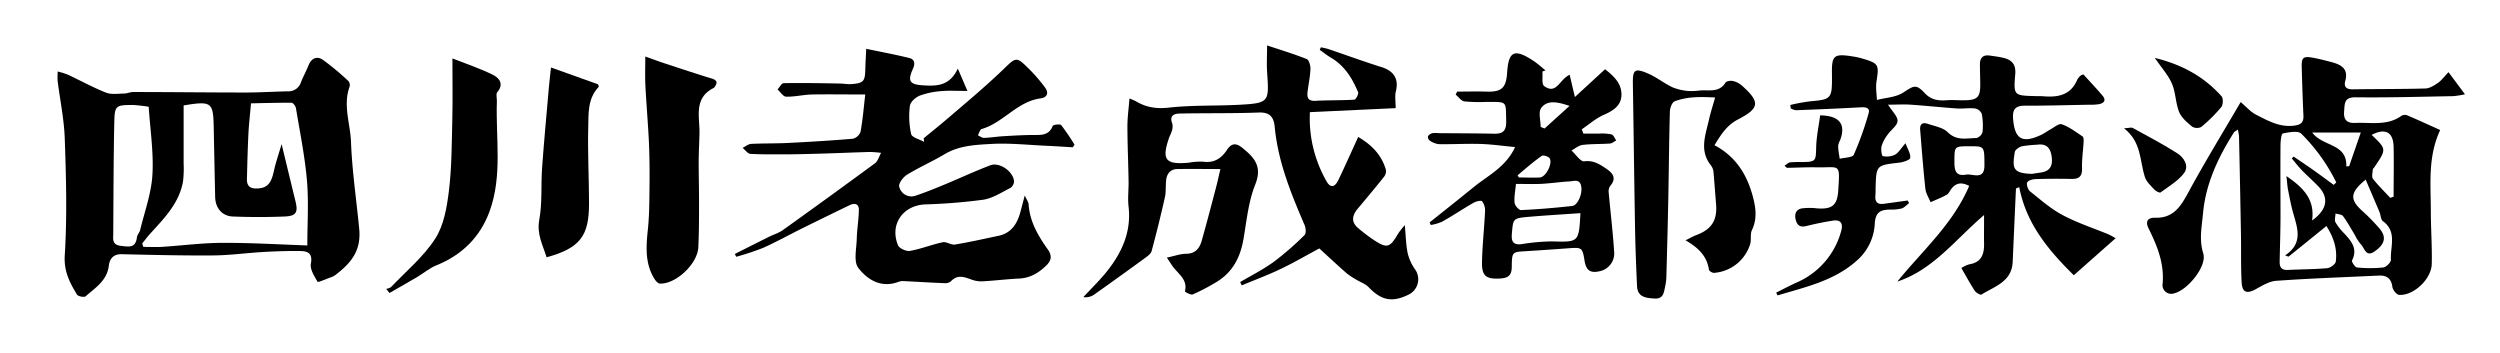
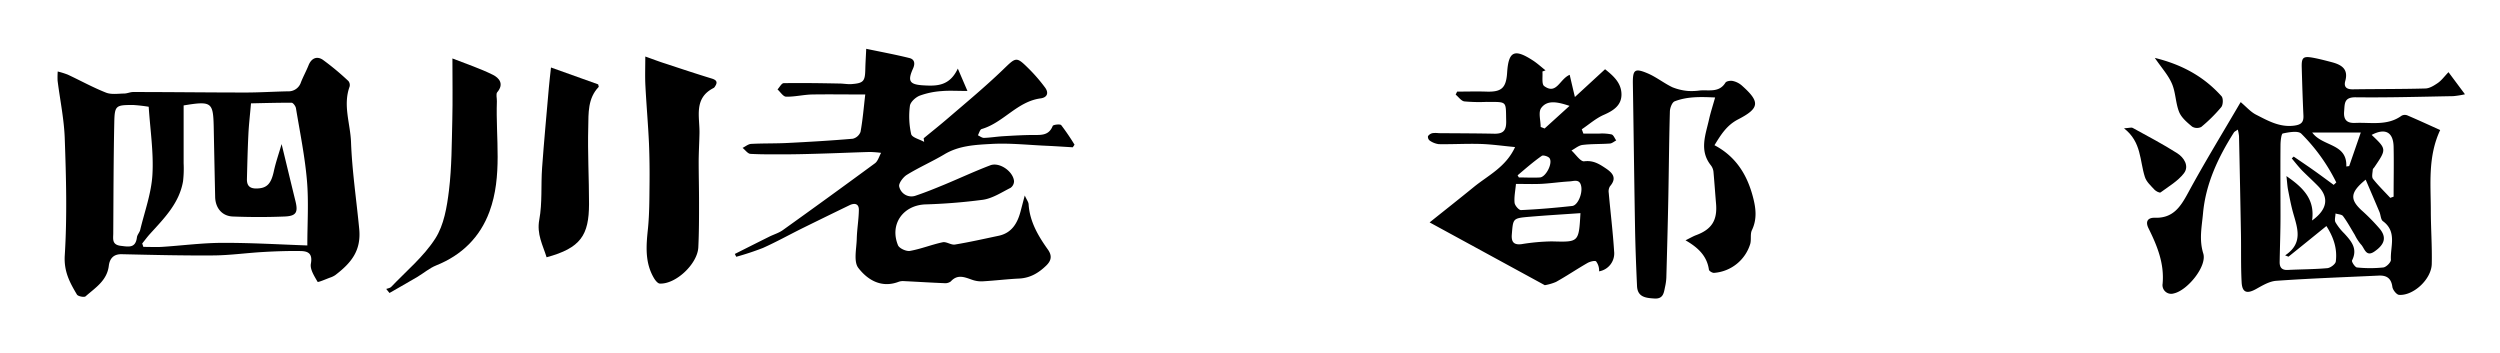
<svg xmlns="http://www.w3.org/2000/svg" id="圖層_1" data-name="圖層 1" viewBox="0 0 962 136">
  <path d="M22.21,27.51a32.18,32.18,0,0,1,3.87,1.21c4.91,2.3,9.68,4.94,14.7,6.92,2.08.82,4.68.38,7,.35,1.15,0,2.3-.58,3.44-.58,14.43,0,28.86.19,43.28.19,5.44,0,10.88-.35,16.32-.46a5,5,0,0,0,5-3.52c.87-2.18,2-4.24,2.88-6.42,1.11-2.85,3.28-3.73,5.56-2.17a101.26,101.26,0,0,1,9.81,8.16,2.45,2.45,0,0,1,.45,2.16c-2.6,7.16.28,14.22.55,21.29.41,11.19,2.1,22.33,3.16,33.5.76,8.17-2.86,12.87-9.22,17.72a8.13,8.13,0,0,1-2.11,1c-1.61.61-4.53,1.87-4.69,1.59-1.23-2.16-3-4.81-2.58-7,.71-3.9-1.07-4.81-4-4.85-4.8-.07-9.61.09-14.4.37-6.34.36-12.67,1.26-19,1.32-11.81.09-23.61-.2-35.42-.47-3.25-.07-4.62,1.83-4.94,4.44-.69,5.75-5.21,8.47-8.94,11.77-.54.47-2.91,0-3.32-.67-2.74-4.61-5.08-8.88-4.69-15.09.93-14.89.53-29.88,0-44.82-.24-7.48-1.82-14.92-2.76-22.39A35.07,35.07,0,0,1,22.21,27.51ZM70.66,40.57c0,7.46,0,14.86,0,22.27a42.59,42.59,0,0,1-.22,6.88C69,78.19,63.17,84,57.72,90c-1.07,1.18-2,2.46-3,3.69L55.16,95c2.37,0,4.76.13,7.12,0,7.7-.49,15.39-1.52,23.08-1.55,11-.05,22,.61,32.9,1,0-8.55.56-16.82-.15-25-.8-9.32-2.7-18.56-4.23-27.81-.13-.81-1.1-2.11-1.7-2.12-5.38,0-10.76.14-15.6.25-.4,4.66-.83,8.26-1,11.87-.28,5.72-.42,11.45-.56,17.18-.07,2.5.94,3.77,3.76,3.71,3.86-.08,5.52-1.71,6.58-6.59.74-3.45,1.93-6.81,3-10.5,1.9,7.81,3.62,15,5.37,22.12,1,4.16.23,5.57-4.23,5.75-6.62.27-13.25.26-19.87,0-4.17-.14-6.75-3.26-6.84-7.53q-.3-13.64-.56-27.29C82,39.35,81.35,38.8,70.66,40.57Zm-13.44.51a60.24,60.24,0,0,0-6-.68c-6.72,0-7.11.17-7.25,6.89-.29,14.16-.3,28.31-.39,42.47,0,2.1-.63,4.41,2.9,4.84,3.12.38,5.68.94,6.21-3.27.12-1,1-1.85,1.25-2.84,1.7-7.06,4.29-14.08,4.71-21.23C59.16,58.7,57.8,50,57.22,41.08Z" />
-   <path d="M730.09,108.35c9.64-11.88,21.41-22.12,27.65-36.81-3-1.56-5-1.12-6.72.95-.67.8-1.09,2-1.92,2.44-2,1.13-4.14,1.94-6.22,2.88-.71-1.74-1.83-3.44-2-5.24-.83-7.52-1.38-15.06-2-22.6-.18-2.12.82-3,2.81-2.36,2.7.93,6,1.45,7.84,3.3,3.41,3.39,7.23,2.24,11,2.21a3.4,3.4,0,0,0,2.35-2.33,23.89,23.89,0,0,0-.3-7,3.56,3.56,0,0,0-2.57-2.05c-2.32-.27-4.7.15-7,0-5.93-.41-11.85-1.06-17.78-1.46-2.75-.19-5.52,0-8.71,0,1.63,2.62,3.79,4.56,3.66,6.34s-2.62,3.4-3.85,5.23A14.12,14.12,0,0,0,724,56.35c-.27,1.2.09,3.64.5,3.72a7.5,7.5,0,0,0,4.67-.52c1.38-.76,2.28-2.4,4.08-4.44.83,2.31,2,4.07,1.8,5.66-.1.79-2.67,1.64-4.21,1.82-8.84,1-8.85,1-9.11,9.7,0,1,0,2.09-.09,3.13-.19,2.45,1,3.34,3.3,3l9.14-1.27.54,1c-.94.71-1.8,1.76-2.86,2.07a17.6,17.6,0,0,1-4.66.43c-3.43.07-5.37,1-5.67,5.17a20.21,20.21,0,0,1-6.31,13.9C706.24,108,695,110.37,684,113.68l-.53-1.08c2.61-1.29,5.17-2.66,7.82-3.86a30.08,30.08,0,0,0,17.24-20c.72-2.51-.13-4.31-3.08-3.86-3.48.52-6.94,1.25-10.36,2.09-2.25.56-3.5-.12-4.08-2.32s0-4.06,2.4-4.47a24.91,24.91,0,0,1,5.79,0c5.89.44,7.8-1.22,8.17-7,.69-10.75.66-8.59-8.38-8.79-3.77-.08-7.55.14-11.32.19-.2,0-.39-.3-1-.8.86-.55,1.46-1.22,2.14-1.3a40.87,40.87,0,0,1,4.7-.12c5.25-.09,5.23-.38,5.35-5.64.1-4.16,1-8.31,1.54-12.33,7.56.11,9.94,3.52,7.68,9.55a6.58,6.58,0,0,0-.75,2.21c0,1.66.37,3.3.58,4.95,1.88-.49,4.93-.45,5.43-1.56a121.67,121.67,0,0,0,5.72-16c.61-2.06-1.15-2.36-3-2.25-8.33.47-16.67.81-25,1.13a5.57,5.57,0,0,1-2-.73l-.14-1.3A71.2,71.2,0,0,1,696.39,39c8.27-.72,8.6-1,8.55-9.54,0-.27,0-.53,0-.79-.15-7.41.66-8.11,8.08-6.94a29,29,0,0,1,3.45.75c6.48,1.9,6.64,2.37,5.6,8.89-.36,2.29.08,4.72.16,7.09,3.41-.89,7.3-1,10.13-2.85,4.1-2.63,4.89-3.38,8.26.2,2.5,2.65,5.19,3,8.45,2.76,2.45-.19,4.94.1,7.41,0,4.37-.12,5.51-1.3,5.52-5.67,0-2.75-.13-5.49-.12-8.23,0-2.41,1.2-3.66,3.72-3.3,1.8.26,3.63.48,5.4.91,3.2.78,4.77,2.58,4.47,6.2-.7,8.28-.57,8.29,7.76,8.5,1.17,0,2.35,0,3.52.1,5.46.4,10.15-.67,12.54-6.35a6,6,0,0,1,1.2-1.53c.16-.18.44-.24,1.17-.6,2.41,2.65,5,5.37,7.4,8.22,1.53,1.79.52,2.9-1.4,3.27a22,22,0,0,1-3.9.21c-8.22.15-16.44.39-24.66.37-3.72,0-4.73,1.59-4.46,5.06.61,7.8,3.52,9.57,10.73,6.2,1.18-.55,2.24-1.34,3.39-2,1.54-.8,3.47-2.52,4.62-2.11,2.87,1,5.44,3,8,4.68.43.29.43,1.43.39,2.16-.18,3.36-.71,6.72-.6,10.06.11,3.16-1.16,4.2-4.11,4.13-4.57-.09-9.15-.09-13.71.07-1.18,0-3,.53-3.31,1.33s.3,2.72,1.12,3.38c4.05,3.23,8,6.73,12.54,9.13,5.63,3,11.77,5,17.68,7.43a30.08,30.08,0,0,1,2.7,1.49L798,105.91C788.11,96.18,779.68,86,777,72l-1.25.54c-.05,1-.1,1.9-.14,2.85q-.57,12.69-1.13,25.39c-.34,7.65-6.95,9.41-12,12.56-.43.26-2.09-.69-2.6-1.46-1.78-2.71-3.32-5.58-5.15-8.75a12.18,12.18,0,0,1,3-1.41c4.64-.74,5.82-3.81,5.74-7.92-.06-3.35,0-6.69,0-11.06C752.34,92.26,743.86,103.81,730.09,108.35ZM781.88,66.9l3.43-.51c3.32-.49,4.59-2.32,4.22-5.7-.4-3.6-1.84-5.57-5.73-5a47.69,47.69,0,0,0-5.79.6c-1.07.28-2.58,1.34-2.72,2.24C774.34,64.55,774.3,66.71,781.88,66.9ZM758.16,56.28c-6,0-6.06,0-6.1,5.17,0,3.12-.15,6.58,4.43,5.75,2.56-.47,7.14,2.36,7.12-3.6C763.58,56.3,763.65,56.3,758.16,56.28Z" />
  <path d="M942.18,27.77l6.34,8.51A35,35,0,0,1,944,37c-12.51.22-25,.59-37.54.44-4.54-.06-4.19,2.47-4.44,5.44-.28,3.33,1.17,4.56,4.28,4.42,6-.27,12.34,1.23,17.83-2.77a2.63,2.63,0,0,1,2.22-.13c4.28,1.83,8.5,3.78,12.63,5.64-4.77,10.24-3.62,20.61-3.6,30.82,0,6.91.52,13.83.36,20.73-.14,5.83-7,12.23-12.55,11.88-1-.06-2.45-1.92-2.61-3.1-.45-3.33-2.22-4.46-5.28-4.32-13.13.62-26.27,1.07-39.37,2-2.68.18-5.36,1.81-7.82,3.18-3.48,1.93-5.31,1.38-5.53-2.59-.33-6.12-.16-12.26-.26-18.39q-.33-18.95-.75-37.9a16.91,16.91,0,0,0-.46-2.49c-.75.55-1.27.75-1.51,1.13-6.05,9.58-10.85,19.67-11.88,31.15-.46,5.12-1.57,10,.1,15.41,1.51,4.9-6.1,14.23-11.35,15.36a3.34,3.34,0,0,1-4.3-3.71c.71-7.82-2.09-14.63-5.41-21.33-1.41-2.84-.08-4.16,2.45-4.08,7,.22,9.85-4.2,12.78-9.61,6.33-11.69,13.27-23,20-34.53.24-.41.75-.67.31-.29C864.39,41.13,866,43,868,44.06c4.6,2.34,9.12,5,14.76,4.29,2.65-.35,3.72-1.22,3.6-3.87-.29-6.13-.48-12.26-.65-18.4-.12-4,.49-4.58,4.52-3.83,2.43.46,4.83,1.1,7.23,1.73,3.66,1,6.25,2.66,5,7.17-.65,2.36.53,3.26,2.93,3.22,9.27-.14,18.55-.06,27.81-.32,1.64,0,3.38-1.1,4.81-2.07S940.42,29.62,942.18,27.77ZM898,71.14l1-.94a70.13,70.13,0,0,0-13.45-18.75c-1.22-1.24-4.78-.58-7.12-.09-.59.12-.88,2.92-.89,4.49-.08,9.14,0,18.28,0,27.41,0,5.87-.23,11.74-.33,17.62,0,2.05.85,3.09,3.09,3,5.09-.27,10.2-.24,15.26-.69,1.21-.11,3.14-1.56,3.26-2.58.6-4.73-.72-9.1-3.62-13.63-5.14,4.16-9.86,8-14.59,11.79l-1.29-.51c7.08-4.71,4.7-10.56,3.07-16.38-.81-2.89-1.36-5.85-1.94-8.8-.28-1.41-.35-2.86-.63-5.32,6.63,4.54,11,9.06,9.87,17.08,5.94-4.26,6.55-8.85,2.33-13.21-2-2.06-4.16-4-6.15-6-1.42-1.48-2.69-3.11-4-4.68l.74-.7c2.57,1.76,5.16,3.49,7.7,5.29S895.42,69.25,898,71.14Zm12.3-2c-6,4.89-6.07,7.57-1.66,11.7a75.59,75.59,0,0,1,7.1,7.22c2.67,3.25,1.93,6-2.1,8.75-3.31,2.26-3.76-1.42-5.19-2.8a17.45,17.45,0,0,1-2.31-3.6c-1.49-2.44-2.86-5-4.55-7.26-.5-.67-1.9-.67-2.89-1,0,1.15-.48,2.51,0,3.4a20.91,20.91,0,0,0,3.37,4.28c2.75,3,5.25,5.88,3,10.38-.26.5,1.15,2.64,1.9,2.71a49,49,0,0,0,10.13,0c1.13-.14,3-2,2.92-3-.29-5,2.47-10.76-3.07-14.81-.85-.62-.84-2.36-1.33-3.54C913.94,77.58,912.23,73.61,910.3,69.1Zm9.45,7,1.31-.46c0-6.43.14-12.87,0-19.29-.16-5.63-3.29-7.19-8.45-4.48,5.77,5.47,5.77,5.47,1.07,12.4-.22.32-.62.62-.64,1-.07,1.2-.49,2.77.09,3.53C915.11,71.36,917.5,73.68,919.75,76.11ZM889.74,51c4,5.5,13.49,4.07,13.12,13.06l1.11-.15c1.43-4.15,2.87-8.3,4.46-12.91Z" />
-   <path d="M449,99.13c3.06-.64,5.18-1.45,7.32-1.47,3.55,0,5.25-2,6.09-5,1.92-6.78,3.7-13.6,5.49-20.42.62-2.34,1.13-4.72,1.71-7.19-5.57,0-11.11-.1-16.64,0-2.61.06-4,1.82-4.24,4.32-.24,2.2,0,4.49-.5,6.63-1.54,6.9-3.25,13.77-5.08,20.6-.27,1-1.42,1.86-2.35,2.54q-9.94,7.26-20,14.38a5.9,5.9,0,0,1-3.94.81c3.12-3.38,6.46-6.57,9.29-10.16,5.67-7.2,9.23-15.16,8.12-24.71-.38-3.33.1-6.75,0-10.13-.11-6.91-.43-13.82-.44-20.72,0-3.43.49-6.86.79-10.7A19.18,19.18,0,0,1,437.15,39c3.94,2.34,7.87,2.94,12.64,2.41,9-1,18.15-.61,27.23-1.1,11.64-.63,11.29-1.26,10.56-12.71-.2-3.19,0-6.4,0-10.12,5.3,1.77,10.37,3.29,15.26,5.26.88.35,1.48,2.56,1.42,3.88-.12,3-.79,5.94-1.13,8.92-.24,2.15.38,3.4,3,3.26,5-.28,10-.13,15-.45.59,0,1.75-2.19,1.47-2.87-2.24-5.36-5.22-10.23-10.47-13.29-1.5-.87-2.87-2-4.29-3l.44-1c1,.24,2,.4,3,.73,6.78,2.3,13.52,4.77,20.35,6.91,4.8,1.51,6.66,4.6,5.5,9.31-.46,1.84-.08,3.89-.08,6.47l-33,1.55a48.65,48.65,0,0,0,6.46,26.69c1.44,2.54,3.14,2.27,4.5-.58,2.57-5.38,5-10.83,7.62-16.57,5.16,3,9,6.91,10.65,12.58a3.52,3.52,0,0,1-.69,2.73c-3.31,4.16-6.73,8.22-10.14,12.3-2.15,2.57-2.65,5.11.2,7.49a66.14,66.14,0,0,0,5.59,4.28c5.46,3.66,6.54,3.37,9.72-2.13a35.17,35.17,0,0,1,2.61-3.32c.4,4.25.43,7.59,1.11,10.8a17.94,17.94,0,0,0,2.84,6.23,6.55,6.55,0,0,1-2.18,9.55c-6.51,3.3-10.72,2.48-15.67-2.68-1.22-1.28-3.12-1.91-4.68-2.87a28.35,28.35,0,0,1-3.88-2.57c-3.71-3.26-7.32-6.64-10.44-9.5-5.28,2.84-10.07,5.64-15.07,8-4.82,2.3-9.85,4.17-14.78,6.23l-.6-1.28c4.32-2.56,8.87-4.83,12.92-7.78A113.9,113.9,0,0,0,502,90.44c.65-.64.48-2.73,0-3.85-5.22-12.14-10.21-24.33-11.48-37.67-.36-3.8-1.77-5.79-6.15-5.62-10.08.38-20.17.19-30.26.39-2.19,0-4.3.7-3,3.9a5.49,5.49,0,0,1-.22,2.94,21.93,21.93,0,0,1-.91,2.15c-3.11,8.83-1.62,10.77,7.58,9.91a24.13,24.13,0,0,1,5.46-.37c4.24.59,7.05-1.36,9.19-4.64C473.93,55,475.7,55,478,56.86c4.64,3.72,7.85,7.17,5,14.2-2.62,6.57-3.3,13.94-4.52,21s-4.24,12.83-10.52,16.54a78,78,0,0,1-9,4.7c-.75.31-3-1-3-1.15,1.09-4.26-2.08-6.42-4.27-9.08C450.93,102.12,450.28,101,449,99.13Z" />
  <path d="M282.76,97.72c4.42-2.22,8.83-4.45,13.26-6.65,1.73-.86,3.66-1.41,5.21-2.52Q319.05,75.8,336.7,62.82c1.14-.85,1.58-2.65,2.35-4a39.83,39.83,0,0,0-4.34-.34c-5.69.15-11.38.41-17.06.58-4.55.14-9.1.28-13.65.32-5.07,0-10.15.1-15.21-.17-1.06-.05-2-1.5-3.05-2.3,1.1-.54,2.18-1.48,3.3-1.54,4.69-.25,9.4-.12,14.09-.36,8.34-.42,16.67-.91,25-1.62a4.26,4.26,0,0,0,3-2.63c.84-4.55,1.21-9.19,1.82-14.4-7.31,0-13.92-.11-20.52,0-3.31.08-6.63.92-9.93.84-1.13,0-2.21-1.81-3.31-2.79.79-.84,1.57-2.4,2.37-2.41,7.14-.11,14.27,0,21.41.14,1.56,0,3.14.33,4.69.22,4.64-.35,5.22-1.08,5.31-5.75.05-2.33.21-4.65.35-7.83C339.15,20,344.6,21,350,22.35c1.84.47,2.26,2,1.32,4.06-2.2,4.88-1.28,6.14,4.1,6.44,5.06.29,10,.28,13.15-6.46L372.27,35c-4.06,0-7-.21-10,.06a30.3,30.3,0,0,0-8.37,1.75c-1.59.63-3.59,2.45-3.77,3.94a31.13,31.13,0,0,0,.49,10.85c.31,1.32,3.25,2,5,3l-.19-1.39c3.15-2.6,6.35-5.13,9.43-7.79,7-6,14.12-11.93,20.78-18.31,5.49-5.27,5.27-5.61,10.6-.31a63.37,63.37,0,0,1,5.85,6.82c1.58,2.09.93,3.9-1.69,4.24-9,1.2-14.31,9.37-22.66,11.79-.65.19-1,1.58-1.44,2.41.78.36,1.56,1,2.31,1,2.46-.08,4.91-.49,7.36-.64,3.88-.23,7.76-.46,11.64-.48,3.07,0,6,.24,7.47-3.48.19-.49,2.86-.81,3.28-.3a85,85,0,0,1,5.12,7.52l-.68,1c-3.41-.2-6.82-.44-10.24-.59-7-.31-14.09-1.1-21.08-.7-6.13.34-12.45.61-18.09,4-4.7,2.8-9.76,5-14.42,7.88-1.46.89-3.29,3.37-2.95,4.53a4.82,4.82,0,0,0,6.47,3.44c3.7-1.24,7.32-2.72,10.93-4.21,5.89-2.45,11.68-5.15,17.64-7.42,3.52-1.35,8.81,2.32,9.14,6.12a3.18,3.18,0,0,1-1.33,2.55c-3.43,1.73-6.86,4-10.53,4.58a220.81,220.81,0,0,1-22.44,1.8c-8.54.44-13.61,7.75-10.35,15.71.5,1.21,3.19,2.43,4.61,2.18,4.26-.76,8.35-2.43,12.59-3.33,1.45-.31,3.23,1.13,4.72.88,5.64-.93,11.23-2.2,16.83-3.38,5-1.07,7.19-4.78,8.4-9.32.46-1.73.91-3.47,1.63-6.18.76,1.69,1.42,2.51,1.48,3.38.43,6.68,3.67,12.16,7.4,17.4,1.69,2.37,1.38,4.24-.61,6.18-2.9,2.82-6.12,4.76-10.32,5-4.69.22-9.37.8-14.06,1.07a10.61,10.61,0,0,1-4.18-.6c-2.87-1-5.58-2.23-8.18.65a3.63,3.63,0,0,1-2.58.66c-5.19-.21-10.38-.54-15.57-.79a4.86,4.86,0,0,0-1.9.26c-6.66,2.56-12-.75-15.52-5.33-1.89-2.45-.71-7.39-.61-11.2s.77-7.46.81-11.19c0-2.4-1.71-2.66-3.6-1.74q-9.13,4.42-18.24,8.91c-5,2.49-9.94,5.23-15.05,7.52a106,106,0,0,1-10.29,3.41Z" />
-   <path d="M550.12,85.58c5.7-4.56,11.43-9.07,17.08-13.68,5.48-4.45,12.27-7.61,15.8-15.31-5-.47-9.16-1.08-13.37-1.2-5.33-.16-10.67.17-16,.08a7.83,7.83,0,0,1-3.51-1.4,1.83,1.83,0,0,1-.63-1.67,2.87,2.87,0,0,1,1.73-1.16,9.15,9.15,0,0,1,2.34,0c7.12.06,14.25.06,21.38.21,3.49.08,4.73-1.19,4.64-4.89-.19-7.86.57-7.29-7.56-7.35a62.28,62.28,0,0,1-8.54-.19c-1.21-.18-2.23-1.7-3.34-2.62l.57-1.15c3.7,0,7.4-.12,11.1,0,5.94.22,7.74-1.31,8.13-7.25.53-8.3,2.76-9.39,9.94-4.72,1.71,1.11,3.23,2.52,4.84,3.79l-1.2.45c.18,1.92-.36,4.84.68,5.6,4.79,3.49,5.95-2.73,9.82-4.33.58,2.54,1.13,4.9,2,8.54l11.61-10.69c3.08,2.46,6.19,5.14,6.31,9.48s-3,6.42-6.79,8.07c-3.06,1.34-5.67,3.67-8.48,5.56l.61,1.65c2.07,0,4.14,0,6.21,0a17.91,17.91,0,0,1,4.65.33c.75.22,1.19,1.5,1.78,2.31-.81.41-1.59,1.13-2.41,1.19-3.52.26-7.07.11-10.55.54-1.49.18-2.84,1.39-4.26,2.14,1.65,1.47,3.46,4.34,4.9,4.16,3.45-.44,5.75,1,8.24,2.67,2.71,1.8,4.45,3.75,1.68,6.94a3.75,3.75,0,0,0-.48,2.52c.67,7.5,1.6,15,2.07,22.5a7,7,0,0,1-5.78,7.71c-3.44.78-5-.49-5.58-4-.83-5.24-1.08-5.25-6.28-4.87-5.47.4-10.94.79-16.42,1.12-5.08.31-5.26.26-5.32,5.85,0,3.09-1,4.41-4.22,4.64-5.48.38-7.35-.78-7.24-6.21.13-6.56.87-13.11,1.18-19.68a5.77,5.77,0,0,0-1.14-3.81c-.4-.45-2.37.05-3.35.61-4.08,2.34-8,5-12.08,7.27a18.94,18.94,0,0,1-4.32,1.26Zm58-3.56c-6.78.48-13.22.85-19.63,1.4s-6.23.63-6.74,6.75c-.24,2.9.71,4.16,3.74,3.78a79,79,0,0,1,11.64-1.06C607.53,93.17,607.53,93.32,608.16,82ZM583.34,70.77c-.24,2.66-.75,5-.53,7.25.1,1.06,1.65,2.86,2.48,2.82,6.57-.3,13.15-.86,19.69-1.58,2.16-.24,4-4.73,3.48-7.51-.54-3.1-2.84-2-4.6-1.94-3.56.21-7.1.74-10.65.93C590,70.9,586.8,70.77,583.34,70.77Zm.62-3.33.5.84c2.71,0,5.44.17,8.13,0,2.29-.19,5-5.49,3.68-7.4-.47-.71-2.49-1.3-3-.9C590,62.26,587,64.9,584,67.44Zm20-26.7c-4.8-1.6-8.6-2.32-10.9.81-1.19,1.61-.21,4.82-.21,7.3l1.52.59Z" />
+   <path d="M550.12,85.58c5.7-4.56,11.43-9.07,17.08-13.68,5.48-4.45,12.27-7.61,15.8-15.31-5-.47-9.16-1.08-13.37-1.2-5.33-.16-10.67.17-16,.08a7.83,7.83,0,0,1-3.51-1.4,1.83,1.83,0,0,1-.63-1.67,2.87,2.87,0,0,1,1.73-1.16,9.15,9.15,0,0,1,2.34,0c7.12.06,14.25.06,21.38.21,3.49.08,4.73-1.19,4.64-4.89-.19-7.86.57-7.29-7.56-7.35a62.28,62.28,0,0,1-8.54-.19c-1.21-.18-2.23-1.7-3.34-2.62l.57-1.15c3.7,0,7.4-.12,11.1,0,5.94.22,7.74-1.31,8.13-7.25.53-8.3,2.76-9.39,9.94-4.72,1.71,1.11,3.23,2.52,4.84,3.79l-1.2.45c.18,1.92-.36,4.84.68,5.6,4.79,3.49,5.95-2.73,9.82-4.33.58,2.54,1.13,4.9,2,8.54l11.61-10.69c3.08,2.46,6.19,5.14,6.31,9.48s-3,6.42-6.79,8.07c-3.06,1.34-5.67,3.67-8.48,5.56l.61,1.65c2.07,0,4.14,0,6.21,0a17.91,17.91,0,0,1,4.65.33c.75.22,1.19,1.5,1.78,2.31-.81.41-1.59,1.13-2.41,1.19-3.52.26-7.07.11-10.55.54-1.49.18-2.84,1.39-4.26,2.14,1.65,1.47,3.46,4.34,4.9,4.16,3.45-.44,5.75,1,8.24,2.67,2.71,1.8,4.45,3.75,1.68,6.94a3.75,3.75,0,0,0-.48,2.52c.67,7.5,1.6,15,2.07,22.5a7,7,0,0,1-5.78,7.71a5.77,5.77,0,0,0-1.14-3.81c-.4-.45-2.37.05-3.35.61-4.08,2.34-8,5-12.08,7.27a18.94,18.94,0,0,1-4.32,1.26Zm58-3.56c-6.78.48-13.22.85-19.63,1.4s-6.23.63-6.74,6.75c-.24,2.9.71,4.16,3.74,3.78a79,79,0,0,1,11.64-1.06C607.53,93.17,607.53,93.32,608.16,82ZM583.34,70.77c-.24,2.66-.75,5-.53,7.25.1,1.06,1.65,2.86,2.48,2.82,6.57-.3,13.15-.86,19.69-1.58,2.16-.24,4-4.73,3.48-7.51-.54-3.1-2.84-2-4.6-1.94-3.56.21-7.1.74-10.65.93C590,70.9,586.8,70.77,583.34,70.77Zm.62-3.33.5.84c2.71,0,5.44.17,8.13,0,2.29-.19,5-5.49,3.68-7.4-.47-.71-2.49-1.3-3-.9C590,62.26,587,64.9,584,67.44Zm20-26.7c-4.8-1.6-8.6-2.32-10.9.81-1.19,1.61-.21,4.82-.21,7.3l1.52.59Z" />
  <path d="M648.59,92.47c1.9-.94,3-1.59,4.12-2,5.95-2.22,8.16-5.68,7.63-12.06-.35-4.12-.63-8.24-1-12.35a5,5,0,0,0-1-2.45c-4.57-5.76-2-11.77-.69-17.72.58-2.58,1.41-5.11,2.33-8.38-5.62-.26-10.72-.4-15.57,1.48-1,.38-1.8,2.53-1.84,3.89-.31,11.06-.39,22.12-.6,33.18-.2,10.25-.48,20.49-.76,30.73a19.54,19.54,0,0,1-.47,3.48c-.49,2.28-.62,4.81-4.09,4.6-3.31-.21-6.52-.49-6.72-4.79-.34-7.39-.63-14.8-.76-22.2-.33-18.51-.54-37-.84-55.53-.09-5.51.64-6.25,5.67-4.13,3.33,1.41,6.24,3.77,9.51,5.34A20.52,20.52,0,0,0,649.54,35a23.26,23.26,0,0,0,4.63-.19c3.47-.28,7.36.92,9.78-3,.37-.6,1.94-.84,2.83-.65a7.83,7.83,0,0,1,3.43,1.71c7.13,6.31,7,8.75-1.41,13.08-4.35,2.25-6.58,5.86-9.07,9.93,8.18,4.3,12.54,11.31,14.78,19.82,1.14,4.29,1.7,8.54-.37,12.85-.73,1.52-.17,3.61-.65,5.31A15.79,15.79,0,0,1,659.59,105c-.67.06-2-.74-2-1.27C656.84,98.56,653.52,95.31,648.59,92.47Z" />
  <path d="M248.31,21.75c3,1.06,5.42,2,7.84,2.75,5.9,1.95,11.79,3.91,17.72,5.72,1.93.59,2.35,1.41,1.26,3.05a1.54,1.54,0,0,1-.52.58c-7.78,3.94-5.33,11.08-5.45,17.42-.07,3.6-.29,7.2-.31,10.8,0,5.33.15,10.65.14,16,0,5.71,0,11.42-.28,17.12-.33,6.4-8.68,14.21-14.79,13.93-.8,0-1.76-1.23-2.28-2.11-3.54-6-3-12.43-2.31-19,.57-5.67.55-11.4.61-17.1.06-5.23,0-10.47-.21-15.7-.34-7.43-1-14.85-1.38-22.28C248.17,29.44,248.31,26,248.31,21.75Z" />
  <path d="M174.09,22.49c5.38,2.12,10.66,3.85,15.58,6.3,2.34,1.16,4.41,3.48,1.68,6.68-.6.7-.1,2.33-.15,3.54-.49,14.19,2.22,28.68-2.86,42.45-3.62,9.8-10.62,16.72-20.49,20.67-2.61,1.05-4.84,3-7.29,4.45-3.54,2.09-7.12,4.11-10.68,6.16l-1.27-1.55c.64-.25,1.47-.32,1.9-.77,5.81-6.11,12.53-11.66,17-18.64,3.33-5.18,4.48-12.15,5.25-18.49,1.09-9,1.06-18.15,1.29-27.24C174.23,38.63,174.09,31.2,174.09,22.49Z" />
  <path d="M210.33,99c-1.45-4.71-3.86-8.87-2.81-14.48,1.2-6.45.6-13.22,1.07-19.83.74-10.33,1.72-20.64,2.61-30.95.21-2.41.5-4.82.82-7.77l18.15,6.49c.1.48.29.85.19,1-4.22,4.38-3.89,10.11-4,15.42-.27,9.87.3,19.76.3,29.64C226.62,90.46,223.5,95.44,210.33,99Z" />
  <path d="M829.17,22.28c10.7,2.63,19,7.32,25.67,14.75.71.79.63,3.3-.1,4.19a58.44,58.44,0,0,1-7.7,7.63,3.64,3.64,0,0,1-3.5-.12c-1.92-1.6-4.09-3.41-5-5.61-1.39-3.44-1.31-7.48-2.76-10.87S831.88,26.25,829.17,22.28Z" />
  <path d="M817.32,49.38c2.12-.14,2.86-.43,3.31-.18,5.77,3.18,11.63,6.24,17.19,9.78,2.59,1.65,4.67,4.93,2.56,7.69-2.3,3-5.89,5.08-9,7.38-.36.26-1.79-.46-2.35-1.07-1.38-1.51-3.09-3-3.68-4.89C823.32,61.83,824.11,54.64,817.32,49.38Z" />
</svg>